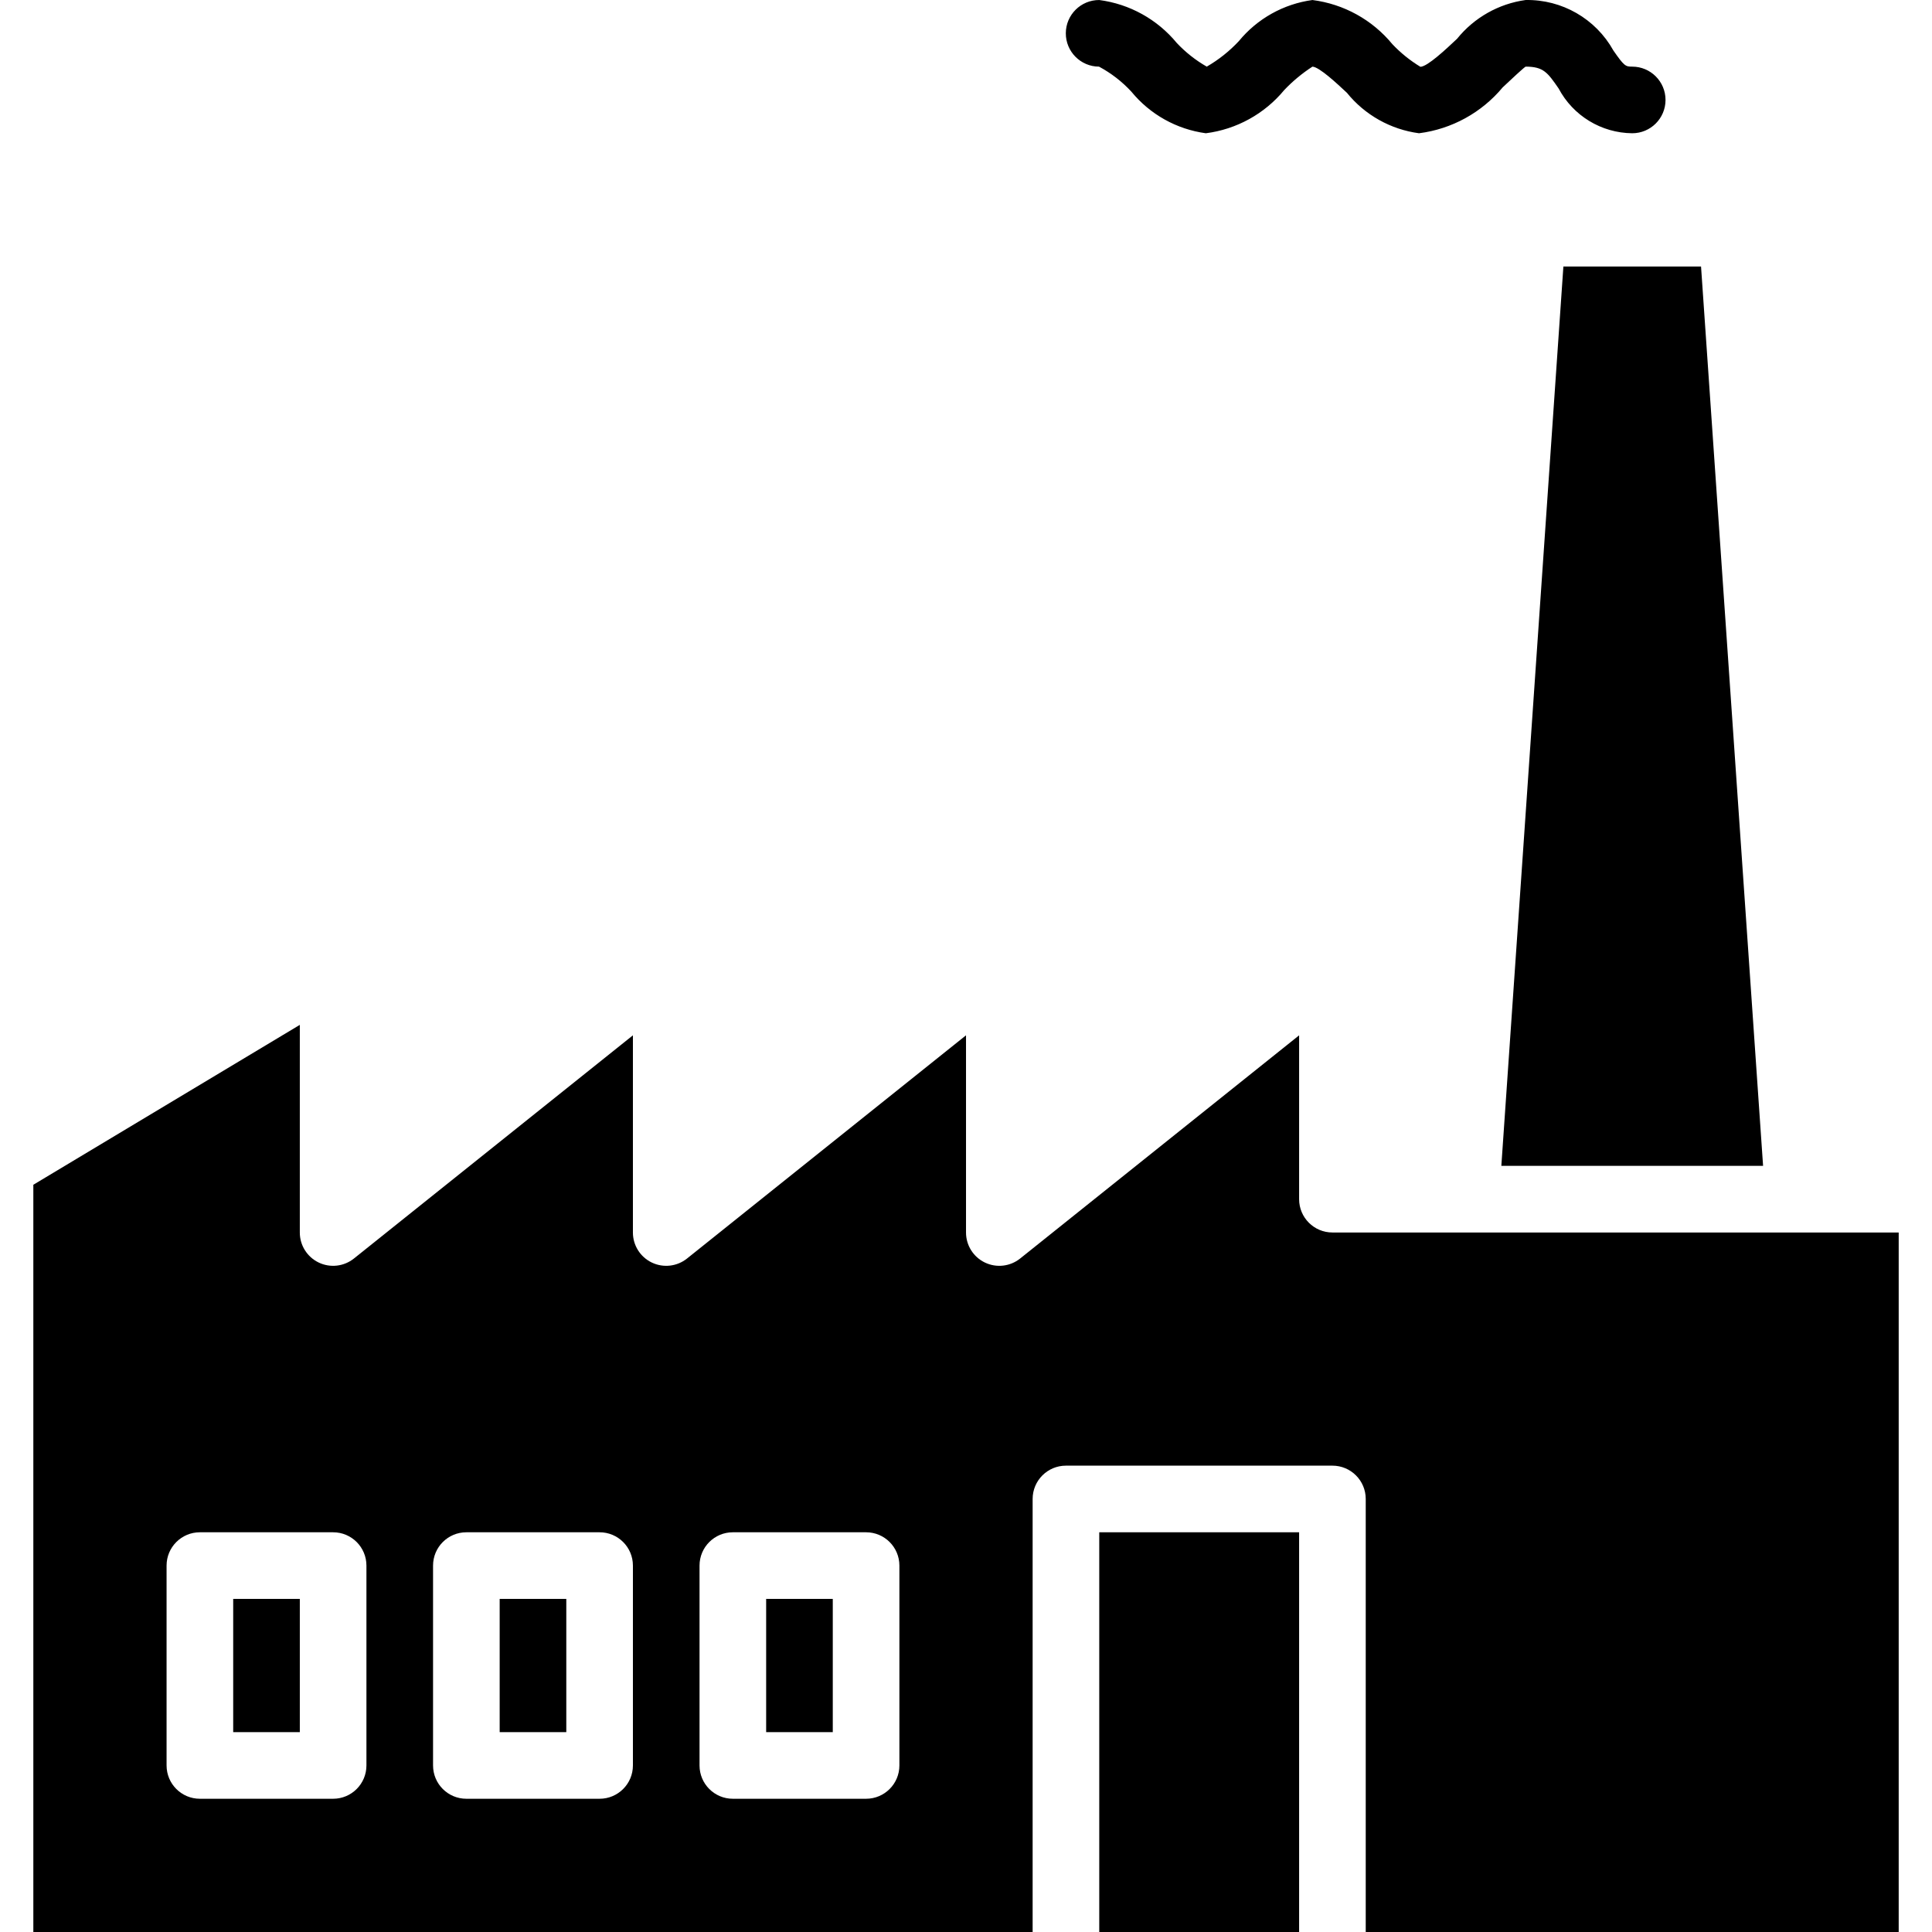
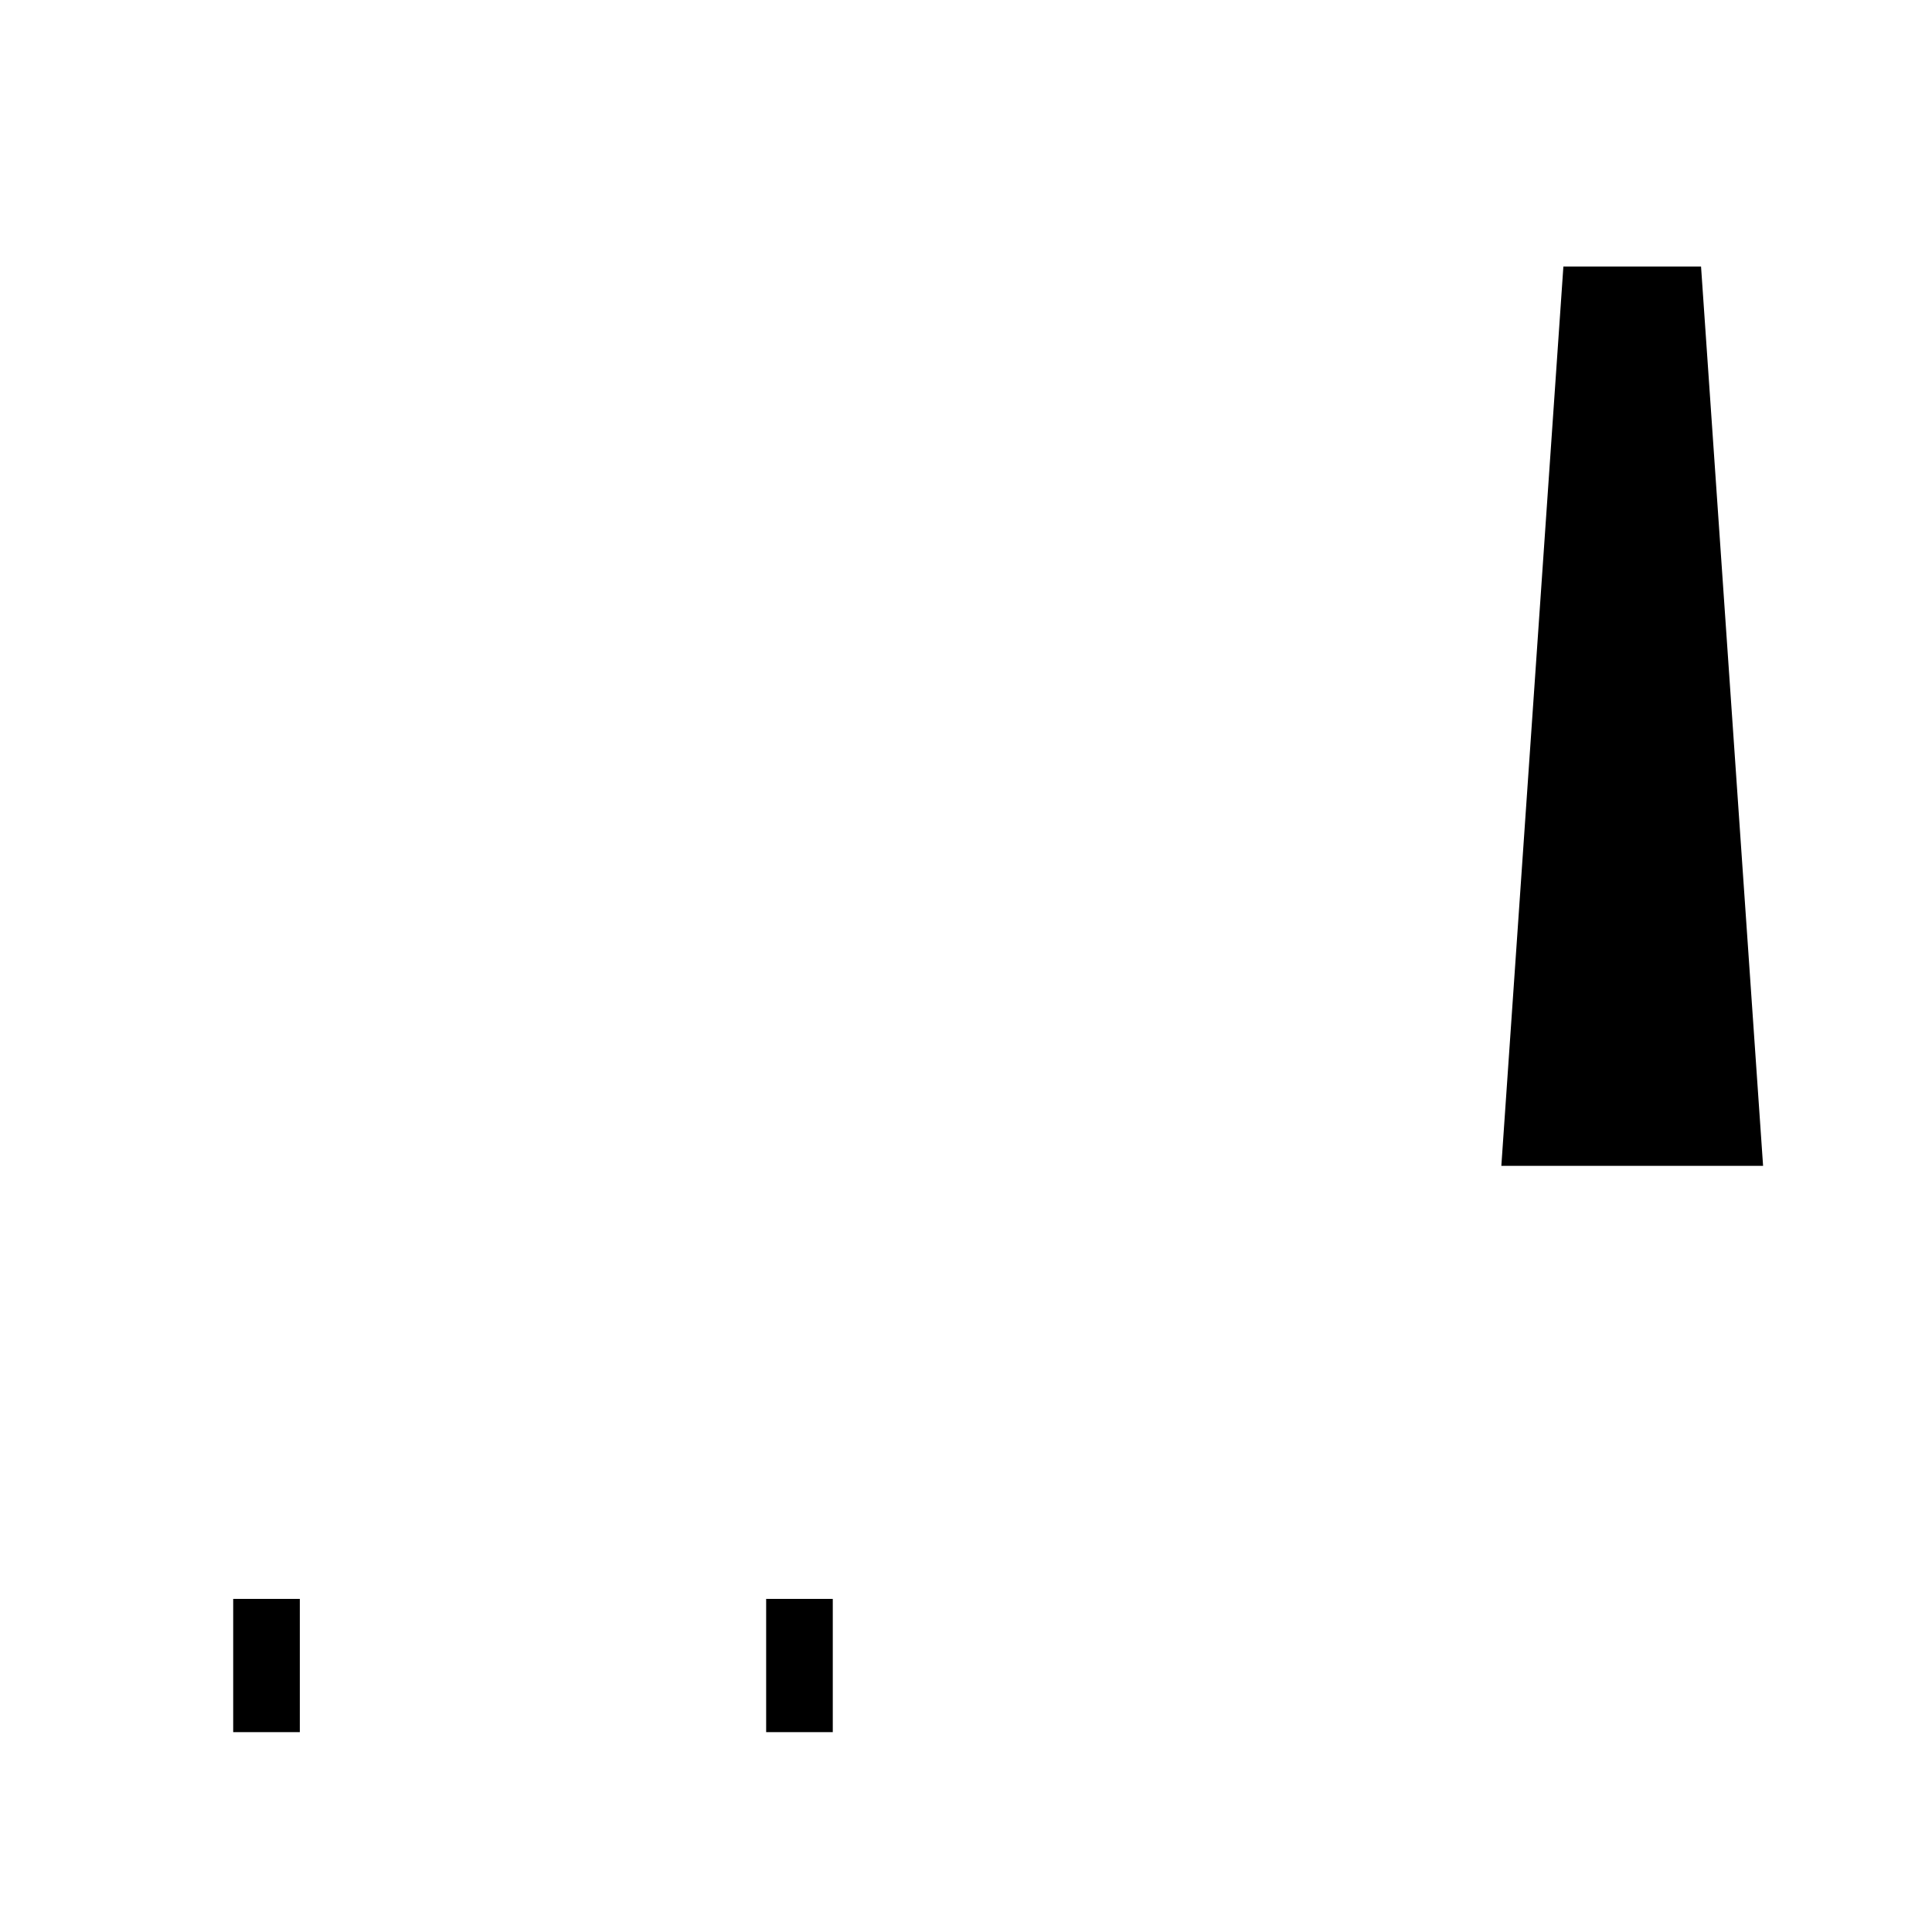
<svg xmlns="http://www.w3.org/2000/svg" height="464pt" viewBox="-8 0 464 464.004" width="464pt">
-   <path d="m255.945 16.004c2.91 1.559 5.539 3.59 7.777 6.016 4.484 5.469 10.871 9.035 17.879 9.984 7.379-.941 14.117-4.66 18.848-10.398 2.023-2.125 4.293-4.004 6.754-5.602 1.648.07 5.957 4.113 8.277 6.281 4.316 5.336 10.516 8.816 17.32 9.719 7.855-.996 15.035-4.938 20.098-11.023 1.961-1.84 4.926-4.633 5.504-4.977 4.297 0 5.281 1.426 7.918 5.23 3.473 6.562 10.258 10.695 17.684 10.77 4.418 0 8-3.582 8-8 0-4.418-3.582-8-8-8-1.602 0-1.914-.113-4.516-3.863-4.246-7.633-12.355-12.297-21.086-12.137-6.473.895-12.363 4.227-16.465 9.312-2.656 2.504-7.113 6.688-8.801 6.727-2.477-1.5-4.742-3.328-6.734-5.43-4.812-5.859-11.68-9.652-19.199-10.609-6.934.945-13.254 4.477-17.688 9.887-2.25 2.406-4.84 4.465-7.691 6.113-2.668-1.527-5.094-3.441-7.199-5.68-4.676-5.676-11.332-9.367-18.621-10.32-4.422-.016-8.016 3.555-8.031 7.973-.016 4.418 3.555 8.012 7.973 8.027zm0 0" />
  <path d="m176.004 384.004h16v32h-16zm0 0" />
  <path d="m48.004 384.004h16v32h-16zm0 0" />
-   <path d="m112.004 384.004h16v32h-16zm0 0" />
-   <path d="m448.004 464.004v-168h-136c-4.422 0-8-3.582-8-8v-39.352l-67 53.602c-2.402 1.922-5.695 2.297-8.469.965-2.77-1.332-4.535-4.137-4.531-7.215v-47.352l-67 53.602c-2.402 1.922-5.695 2.297-8.469.965-2.77-1.332-4.535-4.137-4.531-7.215v-47.352l-67 53.602c-2.402 1.922-5.695 2.297-8.469.965-2.77-1.332-4.535-4.137-4.531-7.215v-49.863l-64 38.398v179.465h240v-104c0-4.418 3.578-8 8-8h64c4.418 0 8 3.582 8 8v104zm-368-40c0 4.418-3.582 8-8 8h-32c-4.422 0-8-3.582-8-8v-48c0-4.418 3.578-8 8-8h32c4.418 0 8 3.582 8 8zm64 0c0 4.418-3.582 8-8 8h-32c-4.422 0-8-3.582-8-8v-48c0-4.418 3.578-8 8-8h32c4.418 0 8 3.582 8 8zm64 0c0 4.418-3.582 8-8 8h-32c-4.422 0-8-3.582-8-8v-48c0-4.418 3.578-8 8-8h32c4.418 0 8 3.582 8 8zm0 0" />
-   <path d="m256.004 368.004h48v96h-48zm0 0" />
  <path d="m367.473 64.004-14.902 216h62.863l-14.902-216zm0 0" />
</svg>